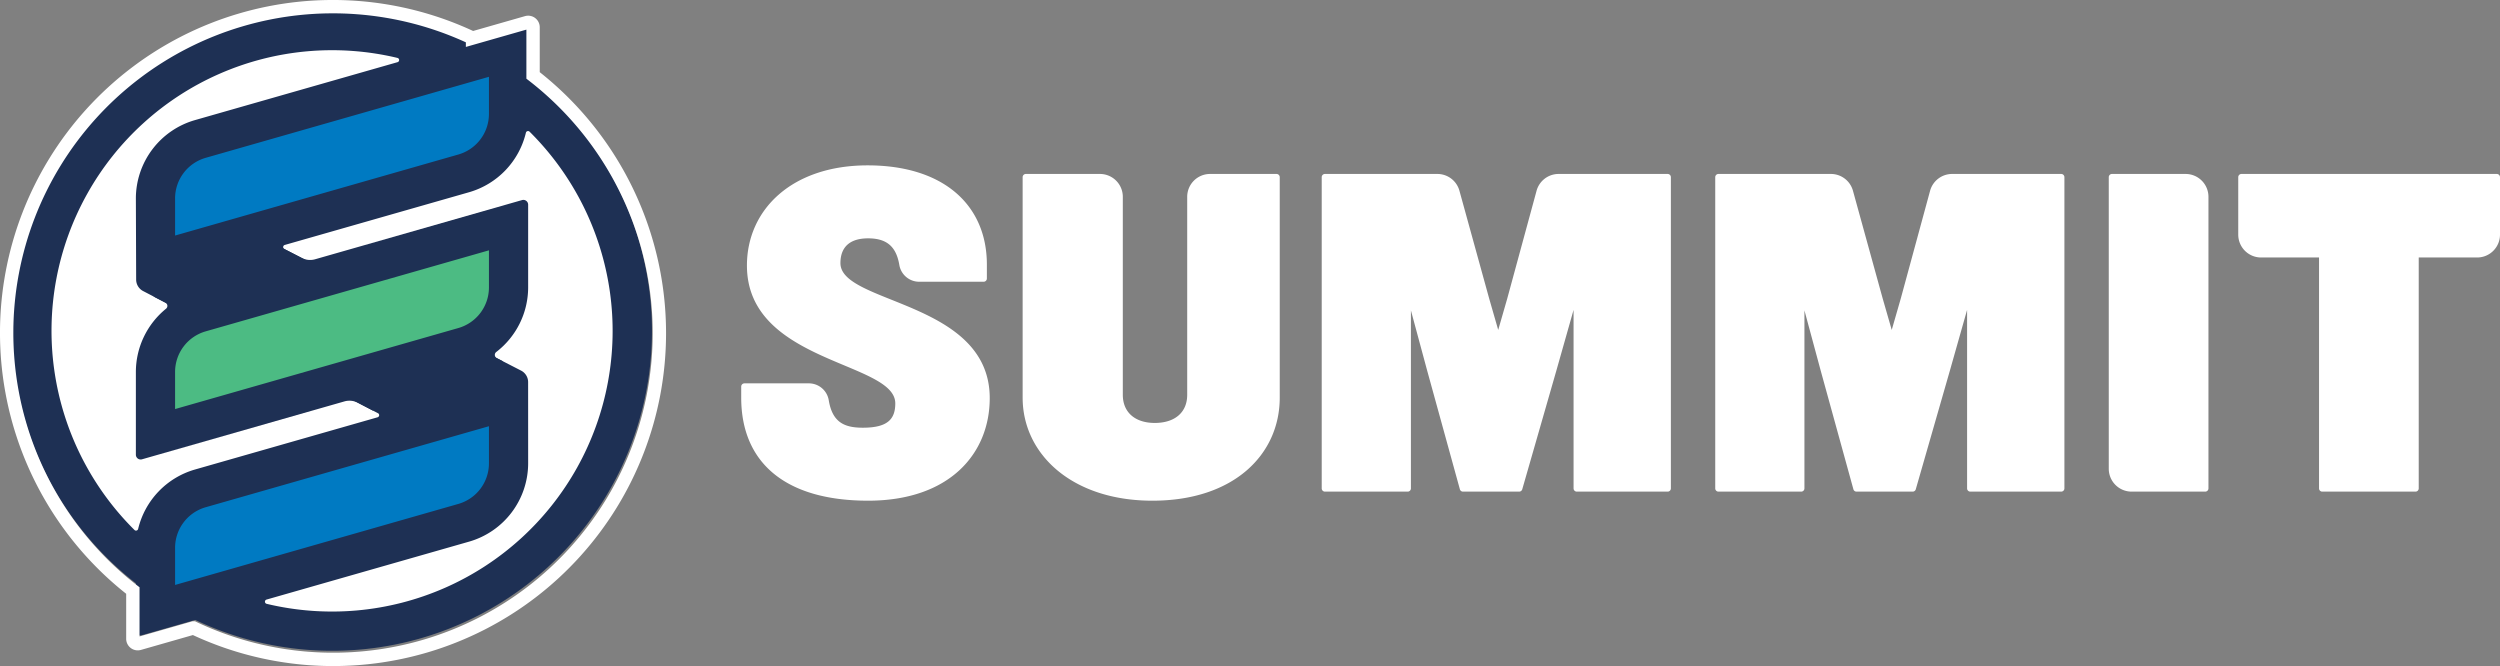
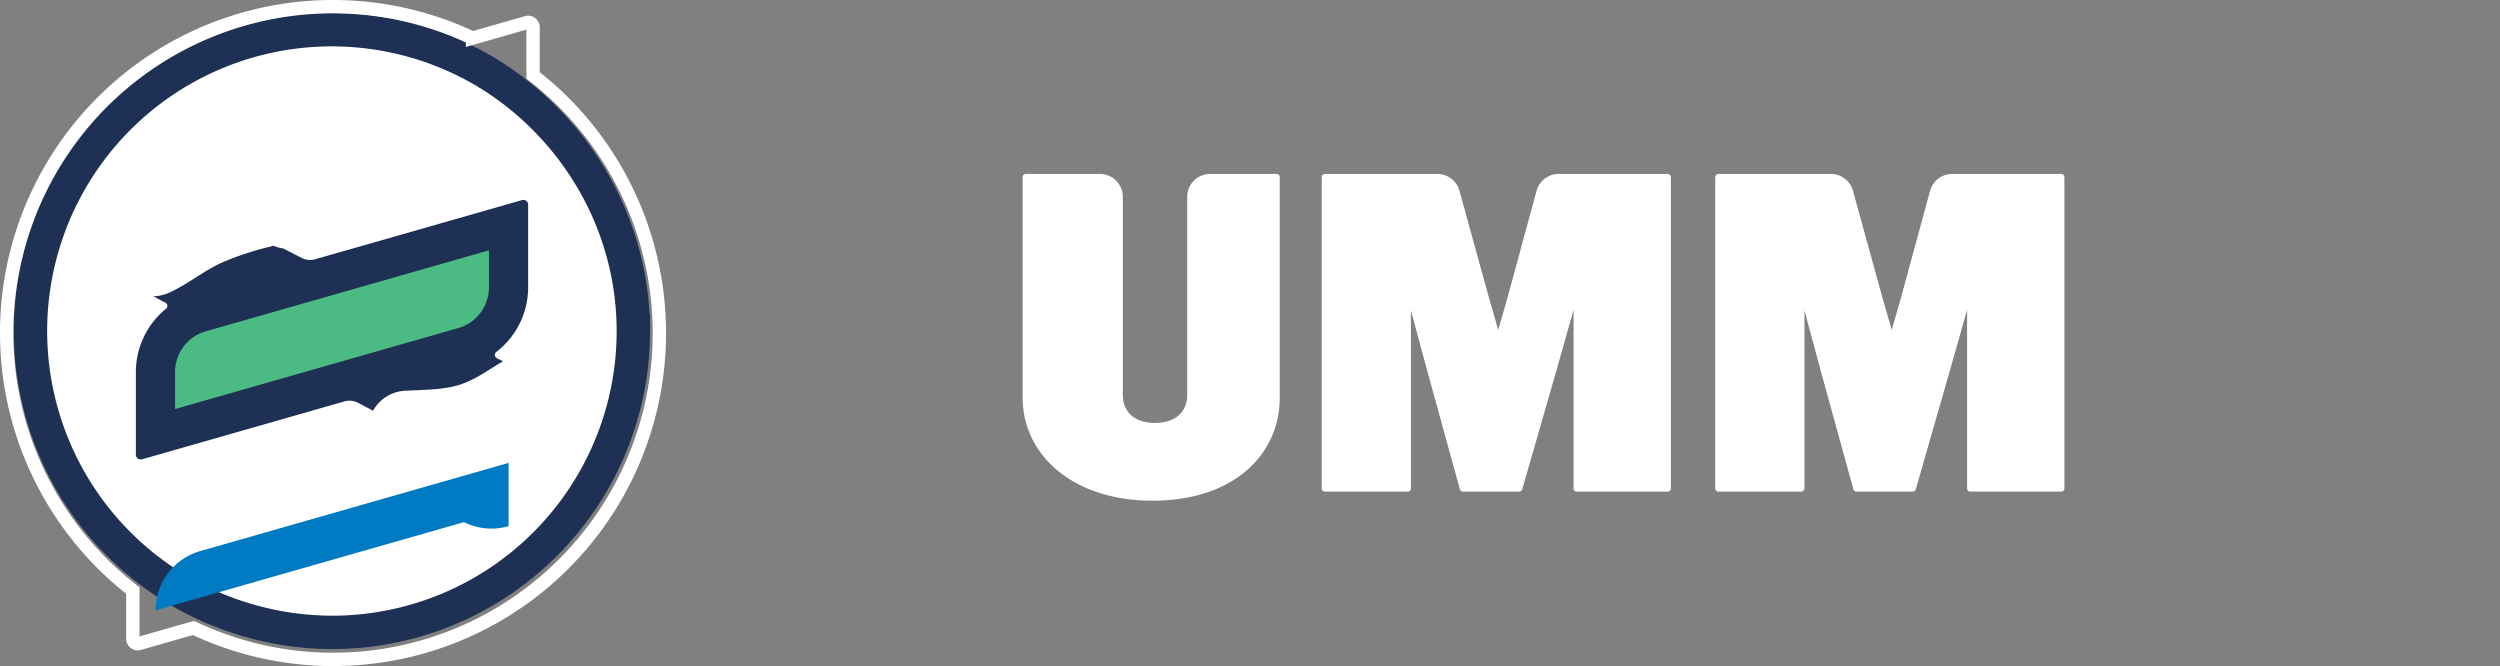
<svg xmlns="http://www.w3.org/2000/svg" id="Layer_4" data-name="Layer 4" viewBox="0 0 733.59 195.444">
  <rect x="0" y="0" width="733.59" height="195.444" fill="#808080" stroke="none" />
  <defs>
    <style>.cls-1{fill:#fff;}.cls-2,.cls-5{fill:none;stroke-miterlimit:10;}.cls-2{stroke:#1e3054;stroke-width:9.793px;}.cls-3{fill:#007ac2;}.cls-4{fill:#1e3054;}.cls-5{stroke:#fff;stroke-width:3.917px;}.cls-6{fill:#4cbb83;}</style>
  </defs>
-   <path class="cls-1" d="M303.161,94.799a5.909,5.909,0,0,1-5.849-4.886c-.89-5.335-3.59-7.85-9.171-7.85-5.319,0-8.119,2.518-8.119,7.278,0,12.037,43.811,11.057,43.811,39.611,0,16.236-11.758,30.092-35.692,30.092-24.496,0-37.233-11.336-37.233-30.232v-3.253a.945.945,0,0,1,.945-.945h18.881a5.915,5.915,0,0,1,5.854,4.915c1.072,6.545,4.592,8.101,10.013,8.101,7.278,0,9.517-2.52,9.517-7.138,0-12.318-43.531-11.758-43.531-40.451,0-16.376,13.158-29.394,35.413-29.394S322.993,72.266,322.993,89.761v4.093a.945.945,0,0,1-.945.945Z" transform="translate(-33.41 -12.124)" />
  <path class="cls-1" d="M371.561,159.045c-23.654,0-38.071-13.716-38.071-30.232V64.113a.945.945,0,0,1,.945-.945h21.74a6.709,6.709,0,0,1,6.709,6.709V127.973c0,5.179,3.639,8.258,9.377,8.258,5.878,0,9.517-3.079,9.517-8.258v-58.096a6.709,6.709,0,0,1,6.709-6.709h19.5a.945.945,0,0,1,.945.945V128.813C408.932,145.329,395.635,159.045,371.561,159.045Z" transform="translate(-33.41 -12.124)" />
  <path class="cls-1" d="M495.152,155.441V103.058l-5.038,17.777L480.093,155.702a.945.945,0,0,1-.909.684h-16.484a.945.945,0,0,1-.911-.694l-9.607-34.857-4.759-17.637v52.243a.945.945,0,0,1-.945.945H422.194a.945.945,0,0,1-.945-.945v-91.328a.945.945,0,0,1,.945-.945h32.998a6.709,6.709,0,0,1,6.467,4.925l8.72,31.607,2.659,9.238,2.659-9.238,8.592-31.584a6.709,6.709,0,0,1,6.474-4.948H522.761a.945.945,0,0,1,.945.945v91.328a.945.945,0,0,1-.945.945h-26.664A.945.945,0,0,1,495.152,155.441Z" transform="translate(-33.41 -12.124)" />
  <path class="cls-1" d="M610.626,155.441V103.058l-5.038,17.777L595.567,155.702a.945.945,0,0,1-.909.684H578.174a.945.945,0,0,1-.911-.694l-9.607-34.857-4.76-17.637v52.243a.945.945,0,0,1-.945.945H537.668a.945.945,0,0,1-.945-.945v-91.328a.945.945,0,0,1,.945-.945h32.998a6.709,6.709,0,0,1,6.467,4.925l8.72,31.607,2.659,9.238,2.659-9.238,8.592-31.584a6.709,6.709,0,0,1,6.474-4.948h31.999a.945.945,0,0,1,.945.945v91.328a.945.945,0,0,1-.945.945h-26.664A.945.945,0,0,1,610.626,155.441Z" transform="translate(-33.41 -12.124)" />
-   <path class="cls-1" d="M652.198,149.677V64.113a.945.945,0,0,1,.945-.945h21.599a6.709,6.709,0,0,1,6.709,6.709v85.564a.945.945,0,0,1-.945.945H658.907A6.709,6.709,0,0,1,652.198,149.677Z" transform="translate(-33.41 -12.124)" />
-   <path class="cls-1" d="M743.152,87.683v67.758a.945.945,0,0,1-.945.945H714.845a.945.945,0,0,1-.945-.945V87.683H696.901a6.709,6.709,0,0,1-6.709-6.709V64.113a.945.945,0,0,1,.945-.945h74.917A.945.945,0,0,1,767,64.113V80.974a6.709,6.709,0,0,1-6.709,6.709Z" transform="translate(-33.41 -12.124)" />
  <ellipse class="cls-1" cx="97.428" cy="97.077" rx="85.408" ry="88.312" />
  <path class="cls-2" d="M176.568,33.623c25.343,15.543,42.685,43.758,42.685,75.666a88.4,88.4,0,0,1-88.4,88.4,89.433,89.433,0,0,1-46.849-13.41" transform="translate(-33.41 -12.124)" />
  <path class="cls-2" d="M84.215,184.411A88.412,88.412,0,0,1,176.886,33.817" transform="translate(-33.41 -12.124)" />
-   <path class="cls-3" d="M169.539,62.808,79.051,88.69V70.129A18.09,18.09,0,0,1,92.166,52.737L182.654,26.854V45.416A18.09,18.09,0,0,1,169.539,62.808Z" transform="translate(-33.41 -12.124)" />
-   <path class="cls-3" d="M169.539,165.339,79.051,191.221V172.66a18.09,18.09,0,0,1,13.115-17.392l90.488-25.882v18.561A18.09,18.09,0,0,1,169.539,165.339Z" transform="translate(-33.41 -12.124)" />
-   <path class="cls-4" d="M188.389,35.118V21.267a1.406,1.406,0,0,0-1.792-1.352l-15.616,4.467A93.823,93.823,0,0,0,73.28,183.285V197.164a1.406,1.406,0,0,0,1.792,1.352L90.711,194.042A93.822,93.822,0,0,0,188.389,35.118ZM84.786,183.769V172.837a12.388,12.388,0,0,1,8.944-11.861l83.153-23.784v10.931a12.389,12.389,0,0,1-8.944,11.861Zm0-102.53v-10.932A12.389,12.389,0,0,1,93.73,58.446L176.883,34.661v10.932a12.389,12.389,0,0,1-8.944,11.861ZM138.429,130.311l5.9,3.069a.644.644,0,0,1-.12,1.19L90.565,149.914A23.952,23.952,0,0,0,73.947,167.328a.643.643,0,0,1-1.077.313,82.338,82.338,0,0,1,77.17-138.522.645.645,0,0,1,.024,1.247L90.565,47.383A23.945,23.945,0,0,0,73.28,70.307L73.362,94.174A3.798,3.798,0,0,0,75.408,97.531l6.536,3.4m40.009-13.117-5.103-2.621a.63.63,0,0,1-.342-.472.641.641,0,0,1,.46-.72l54.136-15.484A23.953,23.953,0,0,0,187.729,51.075a.643.643,0,0,1,1.076-.314,82.338,82.338,0,0,1-77.16,138.546.645.645,0,0,1-.023-1.247l59.481-17.013a23.945,23.945,0,0,0,17.286-22.924l-.009-23.873a3.798,3.798,0,0,0-2.063-3.377l-7.121-3.658" transform="translate(-33.41 -12.124)" />
+   <path class="cls-3" d="M169.539,165.339,79.051,191.221a18.09,18.09,0,0,1,13.115-17.392l90.488-25.882v18.561A18.09,18.09,0,0,1,169.539,165.339Z" transform="translate(-33.41 -12.124)" />
  <path class="cls-5" d="M189.831,34.252V20.121a1.434,1.434,0,0,0-1.829-1.379l-15.932,4.557a95.718,95.718,0,0,0-99.675,162.113V199.572a1.434,1.434,0,0,0,1.829,1.379l15.955-4.564A95.718,95.718,0,0,0,189.831,34.252Z" transform="translate(-33.41 -12.124)" />
  <path class="cls-6" d="M172.553,111.988,82.065,137.87V119.309a18.09,18.09,0,0,1,13.115-17.392l90.488-25.882V94.596A18.09,18.09,0,0,1,172.553,111.988Z" transform="translate(-33.41 -12.124)" />
  <path class="cls-4" d="M186.597,70.834l-60.714,17.366a5.37,5.37,0,0,1-3.93-.386l-5.103-2.621c-.063-.032-.09-.089-.136-.134a10.092,10.092,0,0,1-2.998-.817,91.434,91.434,0,0,0-14.289,4.547c-5.689,2.333-10.489,6.499-16.089,9.091a12.648,12.648,0,0,1-4.943,1.205l3.549,1.846a1.072,1.072,0,0,1,.195,1.777,23.932,23.932,0,0,0-8.86,18.518v24.326a1.406,1.406,0,0,0,1.792,1.351l59.403-16.991a5.37,5.37,0,0,1,3.954.399l4.449,2.314a11.462,11.462,0,0,1,9.668-5.852c5.349-.305,11.513-.191,16.534-2.021,4.615-1.682,7.838-4.276,11.94-6.598l-1.825-.937a1.072,1.072,0,0,1-.167-1.803,23.924,23.924,0,0,0,9.361-18.901V72.186A1.406,1.406,0,0,0,186.597,70.834ZM176.883,96.512a12.389,12.389,0,0,1-8.944,11.86L84.786,132.157v-10.931a12.389,12.389,0,0,1,8.944-11.861L176.883,85.58Z" transform="translate(-33.41 -12.124)" />
</svg>